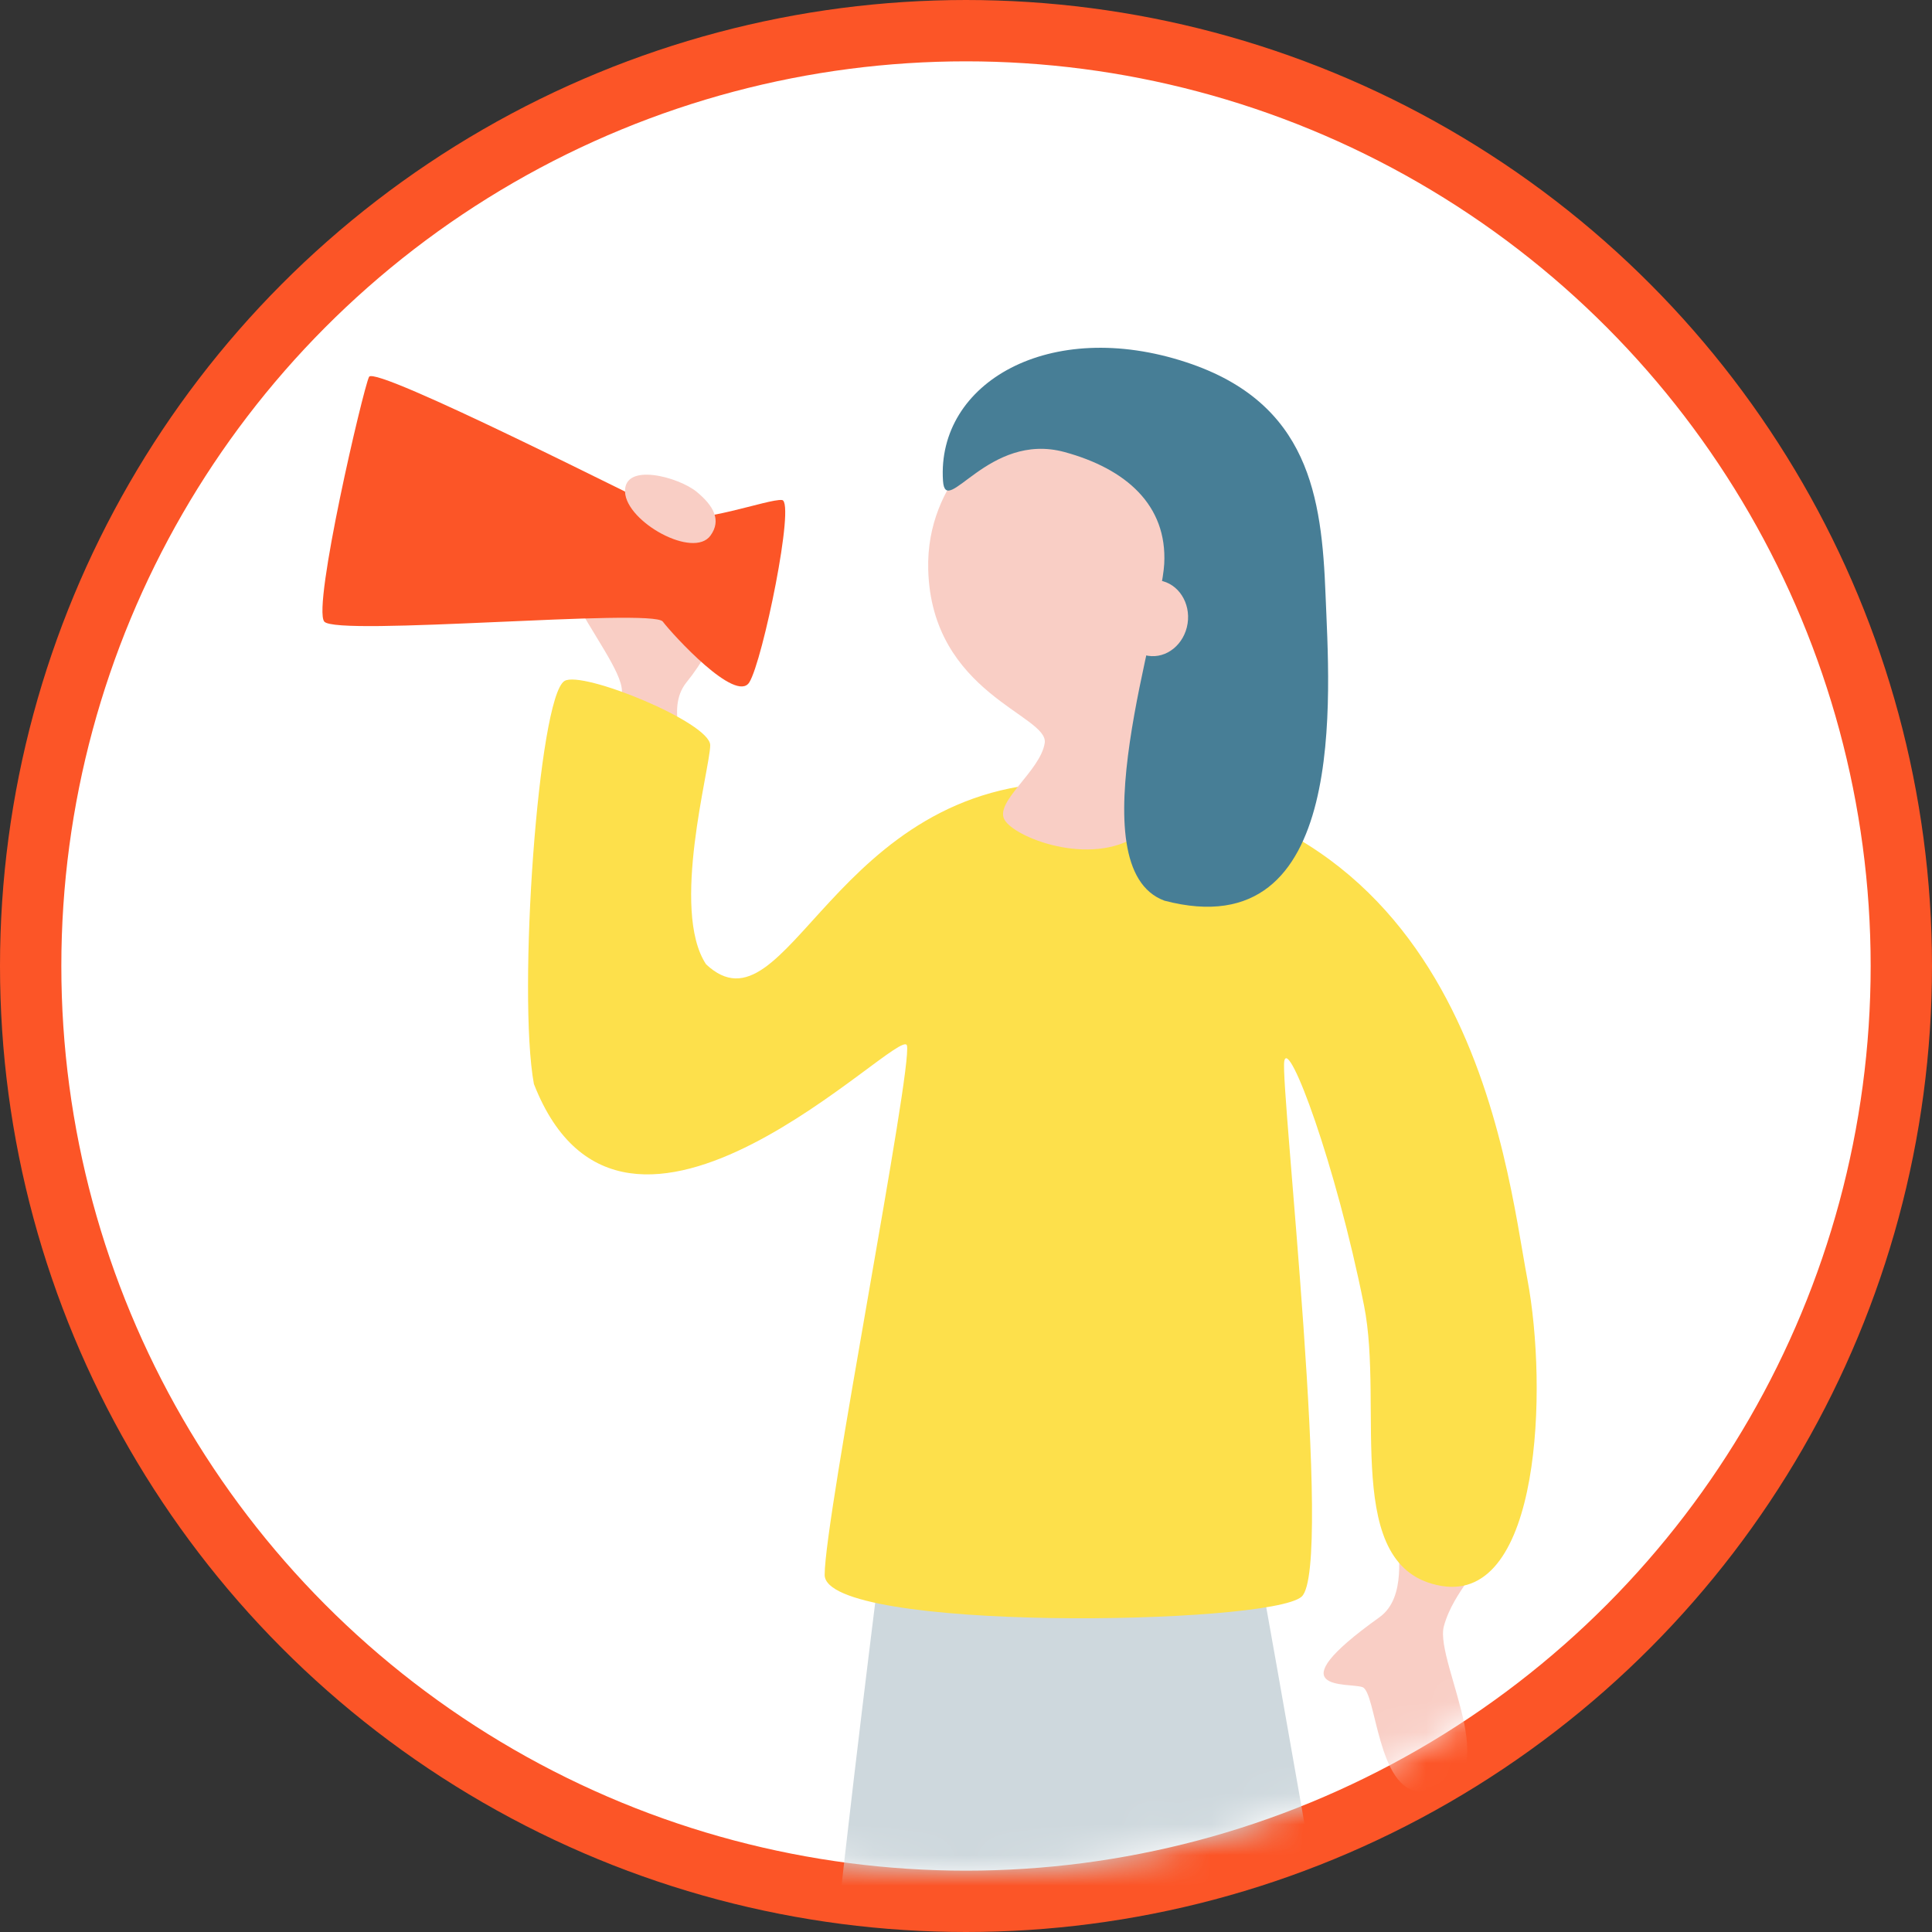
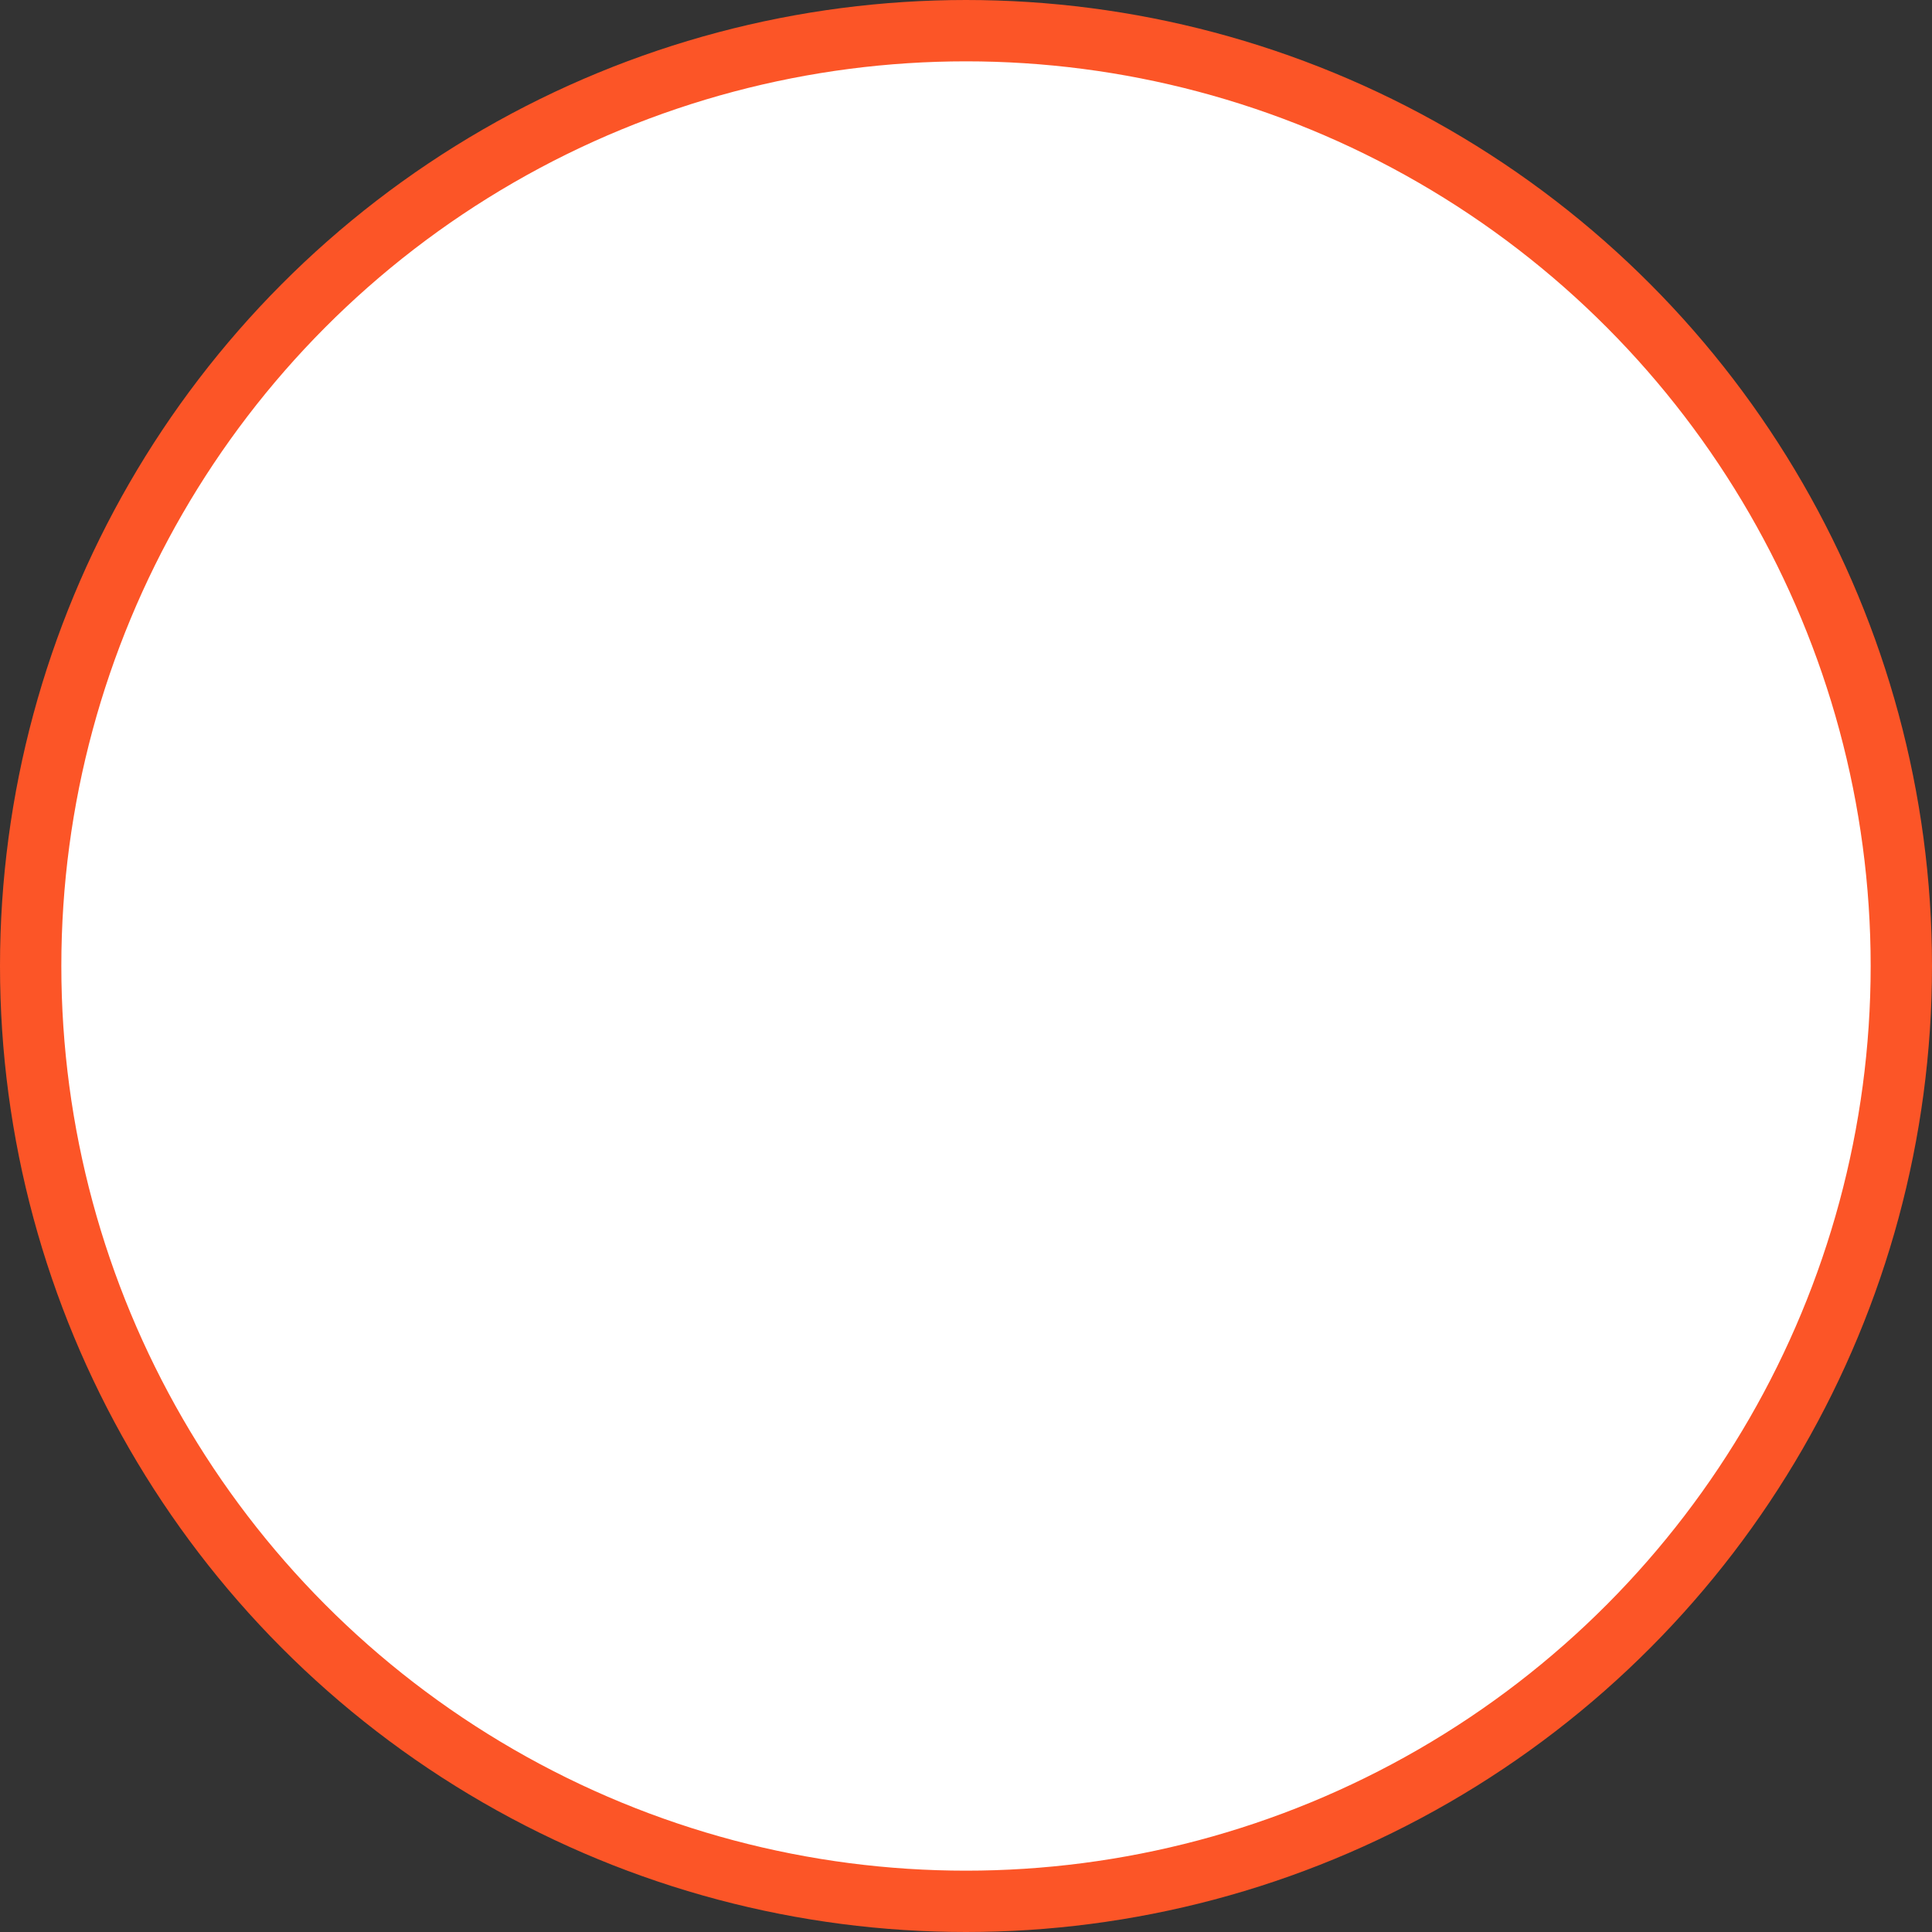
<svg xmlns="http://www.w3.org/2000/svg" preserveAspectRatio="none" width="100%" height="100%" overflow="visible" style="display: block;" viewBox="0 0 63 63" fill="none">
  <rect x="0" y="0" width="63" height="63" fill="#333333" stroke="none" />
  <g id="Group 1213">
    <circle id="Ellipse 196" cx="31.5" cy="31.5" r="30.5" fill="white" stroke="#FC5527" stroke-width="2" />
    <g id="Mask group">
      <mask id="mask0_1756_18092" style="mask-type:alpha" maskUnits="userSpaceOnUse" x="2" y="2" width="59" height="59">
-         <circle id="Ellipse 197" cx="31.5" cy="31.5" r="29" fill="white" stroke="#FC5527" />
-       </mask>
+         </mask>
      <g mask="url(#mask0_1756_18092)">
        <g id="Group 1214">
          <path id="Vector" d="M45.618 50.227C45.547 50.509 45.898 52.081 44.983 52.736C41.517 55.214 43.982 54.853 44.43 55.016C44.879 55.18 44.912 58.385 46.324 58.427C49.44 58.522 46.754 54.24 47.083 53.029C47.411 51.819 48.476 51.069 48.035 50.741C47.594 50.414 45.723 49.786 45.618 50.224V50.227Z" fill="#F9CEC5" />
          <path id="Vector_2" d="M39.244 84.964C38.213 85.546 34.298 86.921 35.105 87.75C36.767 89.463 40.051 87.674 40.745 87.99C41.44 88.302 42.662 88.279 42.628 87.313C42.595 86.342 42.426 84.77 41.635 84.656C40.839 84.541 39.565 84.789 39.247 84.968L39.244 84.964Z" fill="#477E96" />
          <path id="Vector_3" d="M30.724 84.93C29.693 85.512 25.778 86.886 26.585 87.716C28.247 89.429 31.531 87.64 32.226 87.956C32.921 88.268 34.142 88.245 34.109 87.278C34.075 86.308 33.911 84.736 33.115 84.621C32.319 84.507 31.045 84.755 30.728 84.933L30.724 84.93Z" fill="#477E96" />
          <path id="Vector_4" d="M41.414 78.847V84.378C41.414 85.471 39.905 85.992 39.625 85.12C39.341 84.249 38.799 79.361 38.799 79.361C38.638 78.306 41.306 77.564 41.414 78.85V78.847Z" fill="#F9CEC5" />
-           <path id="Vector_5" d="M33.434 80.057L32.944 84.789C32.847 85.718 31.327 85.542 31.129 84.682C30.931 83.822 30.834 79.406 30.834 79.406C30.774 78.431 33.449 78.907 33.441 80.045V80.053L33.434 80.057Z" fill="#F9CEC5" />
          <path id="Vector_6" d="M28.808 50.076C28.558 52.295 24.923 79.909 26.406 81.047C27.889 82.186 45.484 81.352 45.652 79.422C45.82 77.492 40.874 50.08 40.874 50.08" fill="#CED8DD" />
          <path id="Vector_7" d="M22.428 24.84C22.421 24.555 21.674 23.131 22.384 22.252C23.426 20.969 23.926 19.351 23.713 19.081C23.347 18.616 22.798 19.941 22.324 19.903C21.849 19.869 20.68 16.279 19.305 16.626C16.276 17.383 20.28 21.285 20.28 22.534C20.28 23.782 19.451 24.802 19.963 25C20.475 25.198 22.44 25.29 22.432 24.837L22.428 24.84Z" fill="#F9CEC5" />
-           <path id="Vector_8" d="M34.979 25.518C47.938 25.613 49.088 37.931 49.806 41.715C50.474 45.256 50.243 52.252 47.011 51.716C43.72 51.167 45.147 45.899 44.478 42.564C43.556 37.943 42.013 33.809 41.878 34.608C41.744 35.411 43.5 51.133 42.443 52.066C41.385 52.998 26.891 53.227 26.891 51.354C26.891 49.481 29.771 34.787 29.573 34.09C29.371 33.394 20.376 42.937 17.41 35.347C16.872 32.431 17.552 22.735 18.407 22.206C18.982 21.852 23.159 23.561 23.159 24.3C23.159 25.038 21.855 29.678 23.024 31.445C25.695 33.942 27.152 25.453 34.975 25.514L34.979 25.518Z" fill="#FDE04B" />
+           <path id="Vector_8" d="M34.979 25.518C47.938 25.613 49.088 37.931 49.806 41.715C50.474 45.256 50.243 52.252 47.011 51.716C43.72 51.167 45.147 45.899 44.478 42.564C43.556 37.943 42.013 33.809 41.878 34.608C41.744 35.411 43.5 51.133 42.443 52.066C41.385 52.998 26.891 53.227 26.891 51.354C26.891 49.481 29.771 34.787 29.573 34.09C29.371 33.394 20.376 42.937 17.41 35.347C18.982 21.852 23.159 23.561 23.159 24.3C23.159 25.038 21.855 29.678 23.024 31.445C25.695 33.942 27.152 25.453 34.975 25.514L34.979 25.518Z" fill="#FDE04B" />
          <path id="Vector_9" d="M32.636 14.045C32.636 14.045 30.186 15.583 30.268 18.575C30.376 22.621 34.205 23.322 34.067 24.228C33.929 25.134 32.457 26.12 32.745 26.71C33.032 27.3 35.562 28.293 37.119 27.231C37.728 26.816 36.813 24.97 37.463 23.995C38.782 22.012 41.397 20.246 40.067 17.909C38.079 14.406 35.207 13.143 32.644 14.037H32.64L32.636 14.045Z" fill="#F9CEC5" />
-           <path id="Vector_10" d="M30.75 15.681C30.833 16.922 32.226 14.063 34.714 14.741C36.713 15.285 38.065 16.469 37.964 18.384C37.859 20.299 35.076 28.304 37.971 29.37C44.027 30.958 43.347 22.571 43.224 19.389C43.101 16.206 42.69 13.138 38.696 11.817C34.225 10.34 30.538 12.483 30.75 15.681Z" fill="#477E96" />
-           <path id="Vector_11" d="M37.433 21.384C36.824 21.285 36.417 20.657 36.522 19.979C36.626 19.302 37.205 18.83 37.814 18.929C38.423 19.028 38.83 19.656 38.726 20.333C38.621 21.011 38.042 21.483 37.433 21.384Z" fill="#F9CEC5" />
          <path id="Vector_12" d="M21.956 16.8C21.22 16.473 12.228 11.893 12.034 12.289C11.84 12.685 10.185 19.773 10.573 20.268C10.962 20.763 21.272 19.823 21.612 20.268C21.952 20.714 23.996 22.944 24.433 22.252C24.87 21.559 25.942 16.355 25.501 16.305C25.06 16.256 22.729 17.147 21.952 16.8H21.956Z" fill="#FC5527" />
          <path id="Vector_13" d="M22.725 16.043C22.138 15.556 20.338 15.064 20.382 16.043C20.427 17.021 22.613 18.235 23.169 17.463C23.535 16.956 23.259 16.488 22.725 16.043Z" fill="#F9CEC5" />
        </g>
      </g>
    </g>
  </g>
</svg>